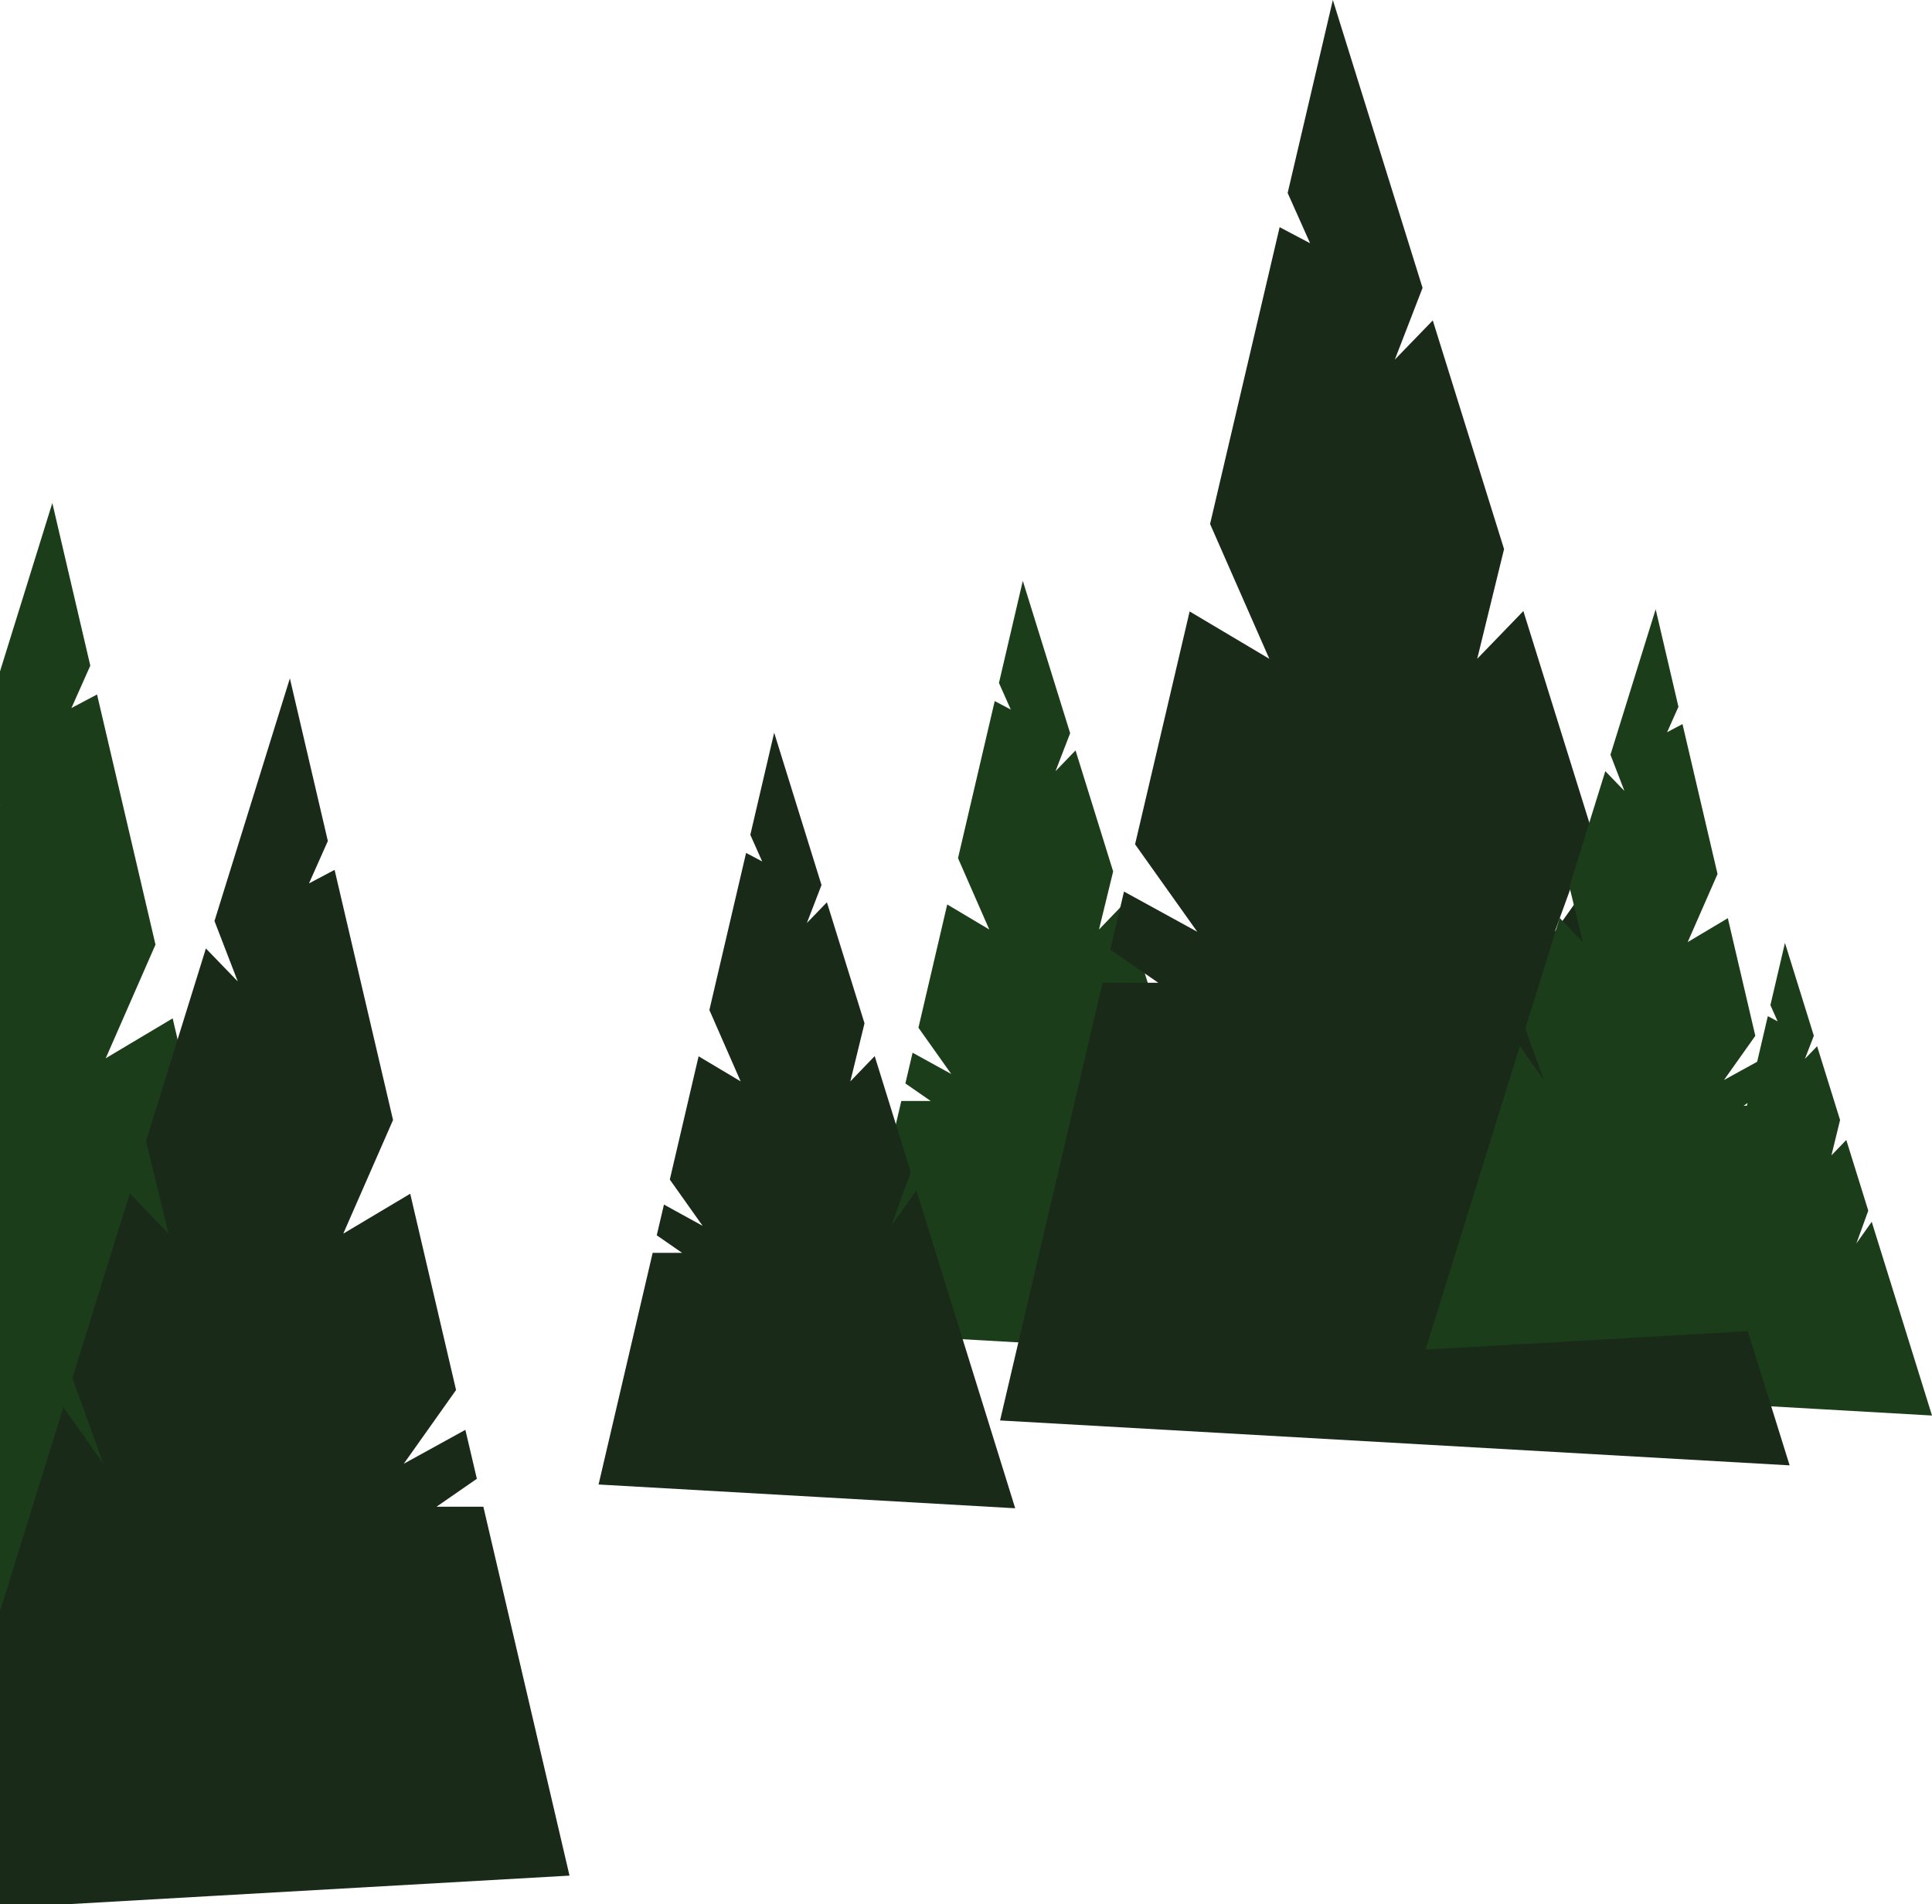
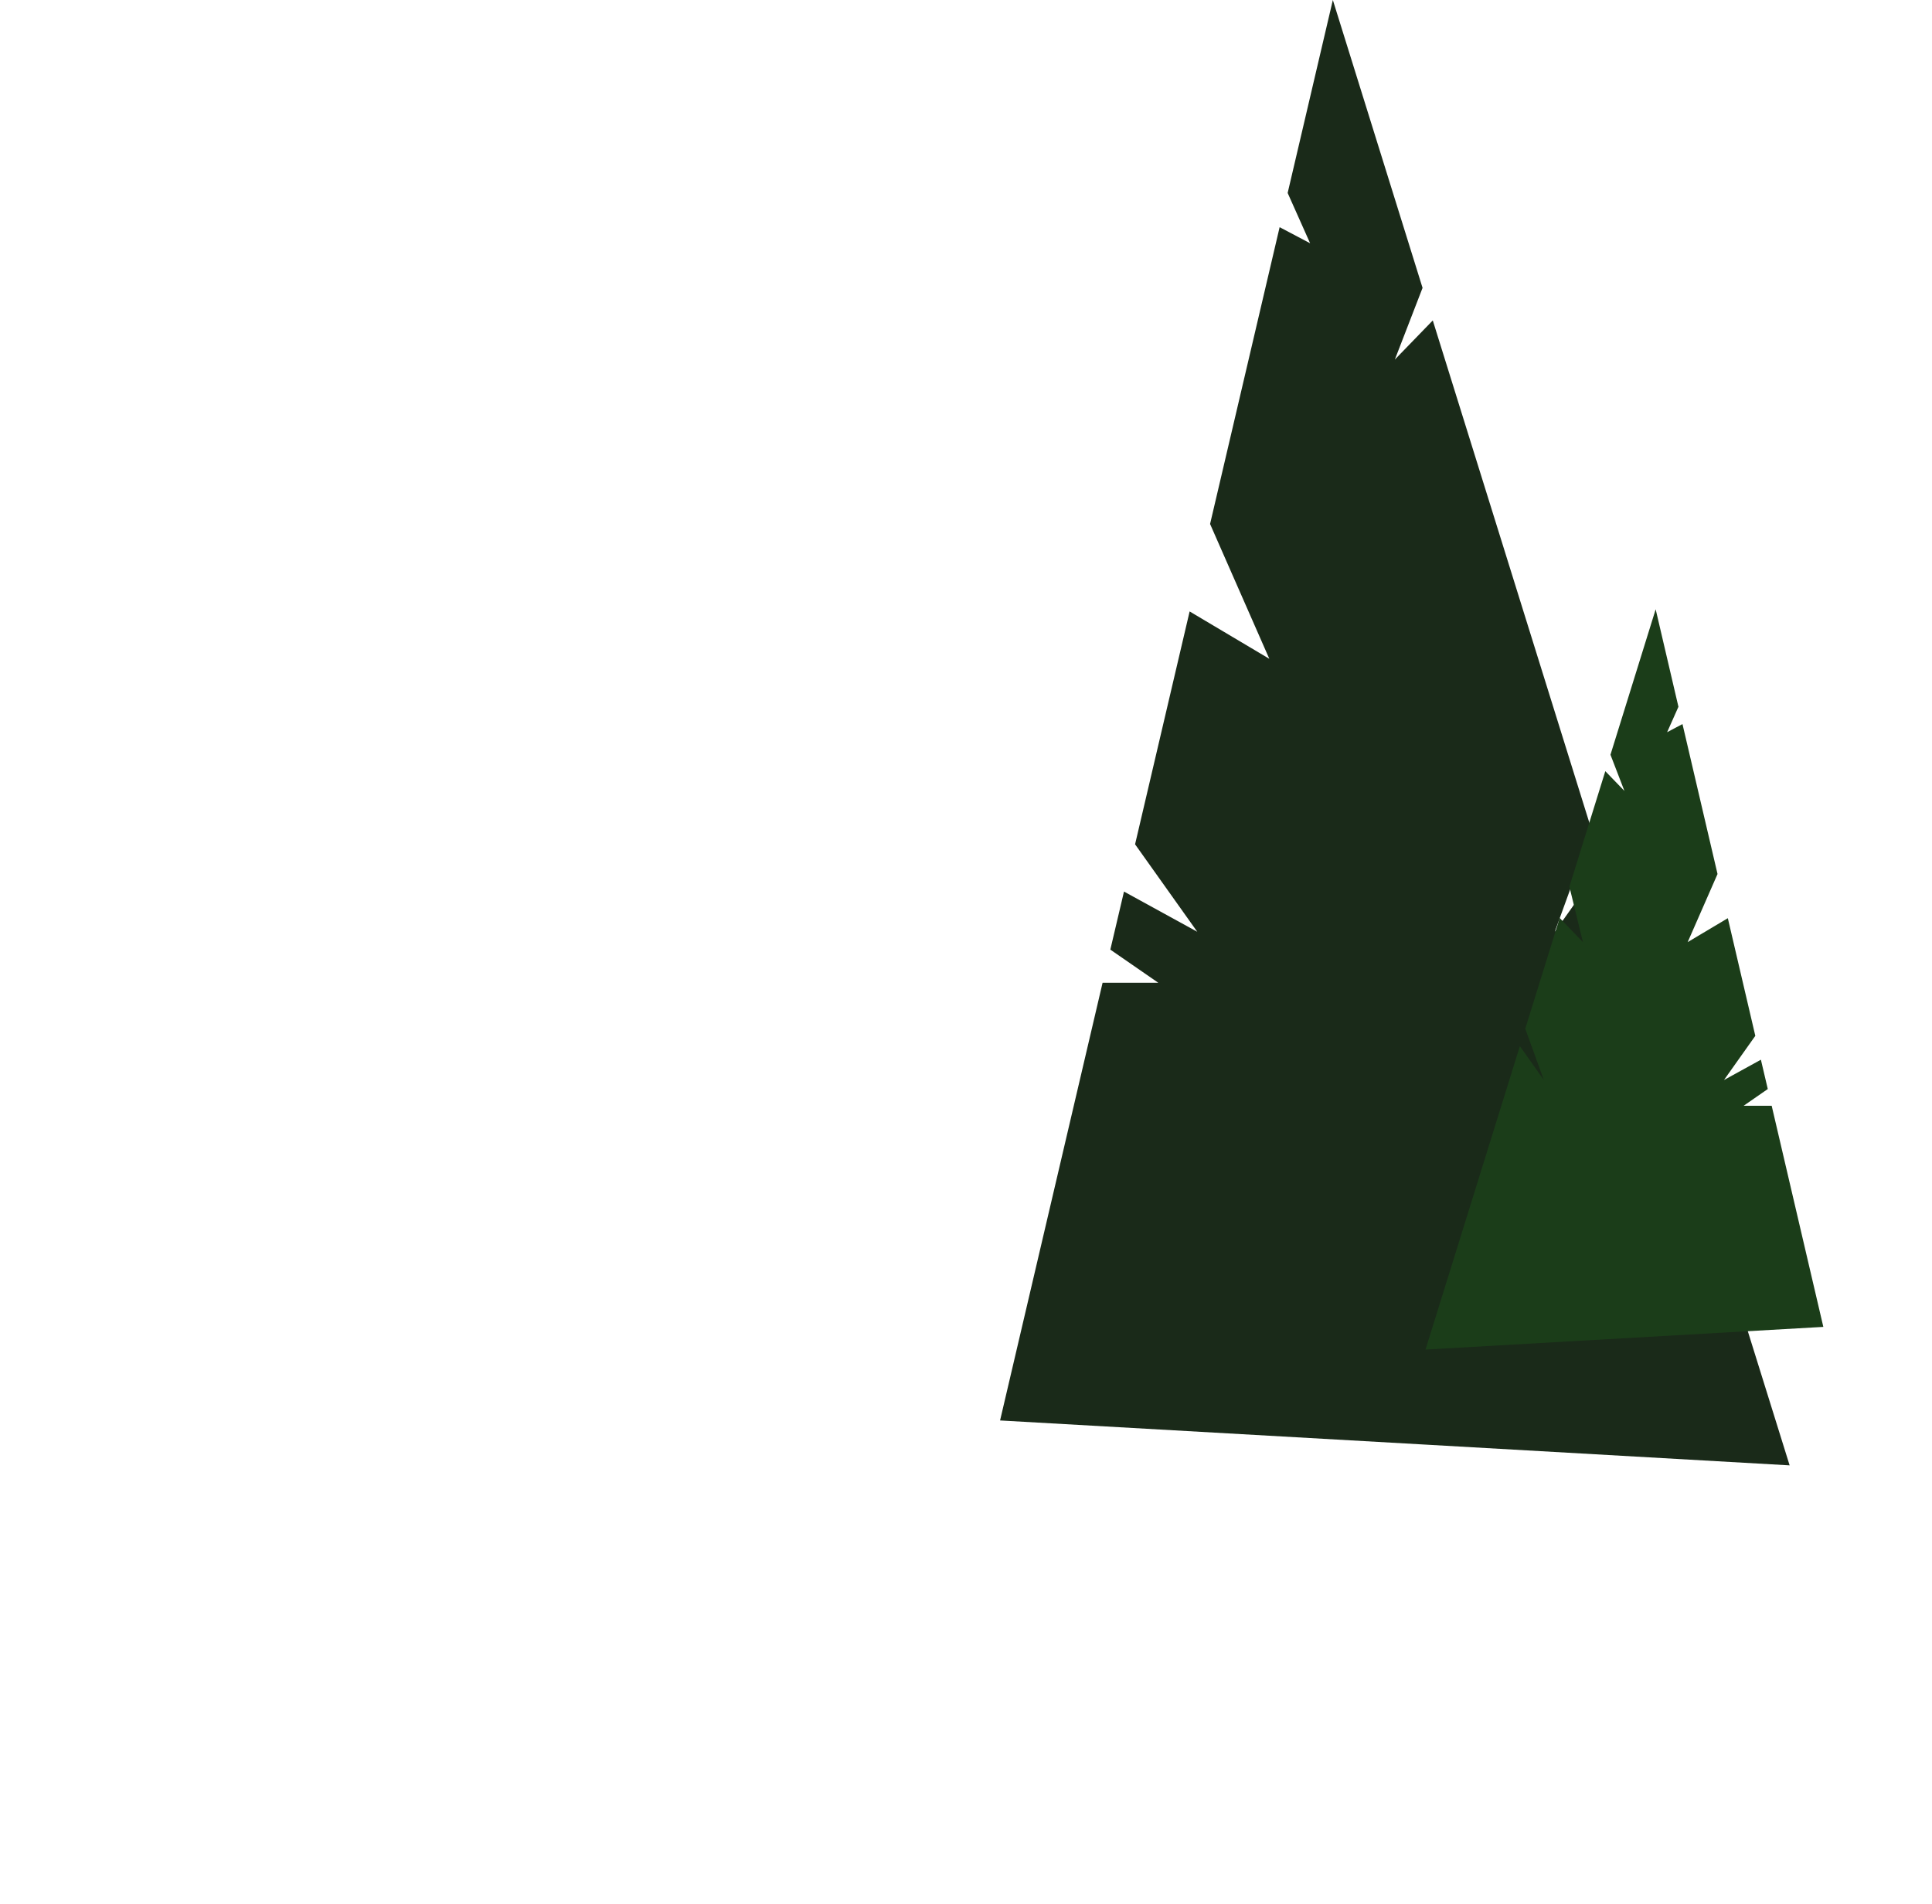
<svg xmlns="http://www.w3.org/2000/svg" width="1049" height="1034" viewBox="0 0 1049 1034" fill="none">
-   <path d="M-180 943.799L-14.353 934.33L180.238 923.246L133.464 722.923H108.051L129.933 707.755L123.7 681.189L90.266 699.588L118.643 659.559L93.753 552.98L57.398 574.655L84.424 512.951L52.69 377.114L38.784 384.469L49.028 361.452L28.409 273.138L-12.523 404.892L0.119 437.696L-17.187 419.79L-49.706 524.44L-37.457 574.655L-58.511 552.801L-89.679 653.097L-72.853 699.588L-94.561 668.893L-180 943.799Z" fill="#1B3D19" />
-   <path d="M686.218 736.55L582.197 730.604L460 723.644L489.373 597.847H505.331L491.59 588.322L495.504 571.64L516.5 583.194L498.68 558.057L514.31 491.129L537.14 504.74L520.168 465.992L540.096 380.691L548.828 385.309L542.396 370.856L555.343 315.397L581.047 398.134L573.109 418.734L583.976 407.49L604.397 473.206L596.705 504.74L609.927 491.016L629.499 553.999L618.933 583.194L632.565 563.918L686.218 736.55Z" fill="#1B3D19" />
-   <path d="M551.218 819.007L447.197 813.061L325 806.1L354.372 680.304H370.331L356.59 670.779L360.504 654.096L381.5 665.65L363.68 640.513L379.31 573.585L402.14 587.196L385.168 548.449L405.096 463.147L413.828 467.766L407.396 453.312L420.343 397.854L446.047 480.591L438.109 501.19L448.976 489.947L469.397 555.663L461.705 587.196L474.927 573.473L494.499 636.455L483.933 665.65L497.565 646.375L551.218 819.007Z" fill="#1A2A19" />
-   <path d="M-51.02 1039.03L114.626 1029.56L309.217 1018.48L262.444 818.156H237.03L258.913 802.988L252.679 776.422L219.245 794.821L247.623 754.792L222.732 648.213L186.377 669.888L213.404 608.184L181.669 472.347L167.764 479.702L178.008 456.685L157.389 368.371L116.457 500.125L129.098 532.929L111.793 515.023L79.274 619.673L91.523 669.888L70.468 648.034L39.3 748.33L56.127 794.821L34.418 764.126L-51.02 1039.03Z" fill="#1A2A19" />
-   <path d="M1049 768.647L985.544 765.023L911 760.782L928.918 684.123H938.653L930.271 678.318L932.659 668.152L945.467 675.193L934.596 659.875L944.131 619.089L958.058 627.384L947.704 603.771L959.861 551.789L965.188 554.604L961.264 545.796L969.162 512L984.843 562.419L980 574.973L986.629 568.121L999.087 608.168L994.394 627.384L1002.46 619.021L1014.4 657.402L1007.95 675.193L1016.27 663.447L1049 768.647Z" fill="#1B3D19" />
-   <path d="M971.699 795.708L774.573 784.474L543 771.323L598.663 533.649H628.906L602.865 515.653L610.283 484.133L650.071 505.963L616.301 458.47L645.921 332.02L689.186 357.736L657.023 284.527L694.788 123.363L711.336 132.089L699.146 104.781L723.683 0L772.394 156.32L757.35 195.24L777.944 173.996L816.644 298.158L802.067 357.736L827.123 331.807L864.214 450.804L844.19 505.963L870.023 469.545L971.699 795.708Z" fill="#1A2A19" />
+   <path d="M971.699 795.708L774.573 784.474L543 771.323L598.663 533.649H628.906L602.865 515.653L610.283 484.133L650.071 505.963L616.301 458.47L645.921 332.02L689.186 357.736L657.023 284.527L694.788 123.363L711.336 132.089L699.146 104.781L723.683 0L772.394 156.32L757.35 195.24L777.944 173.996L816.644 298.158L827.123 331.807L864.214 450.804L844.19 505.963L870.023 469.545L971.699 795.708Z" fill="#1A2A19" />
  <path d="M774 732.835L873.322 727.159L990 720.516L961.954 600.447H946.716L959.837 591.356L956.1 575.433L936.052 586.461L953.068 562.469L938.143 498.588L916.344 511.579L932.55 474.596L913.522 393.178L905.184 397.587L911.326 383.791L898.963 330.858L874.42 409.828L882 429.489L871.623 418.757L852.125 481.481L859.469 511.579L846.845 498.48L828.157 558.595L838.246 586.461L825.229 568.063L774 732.835Z" fill="#1B3D19" />
</svg>